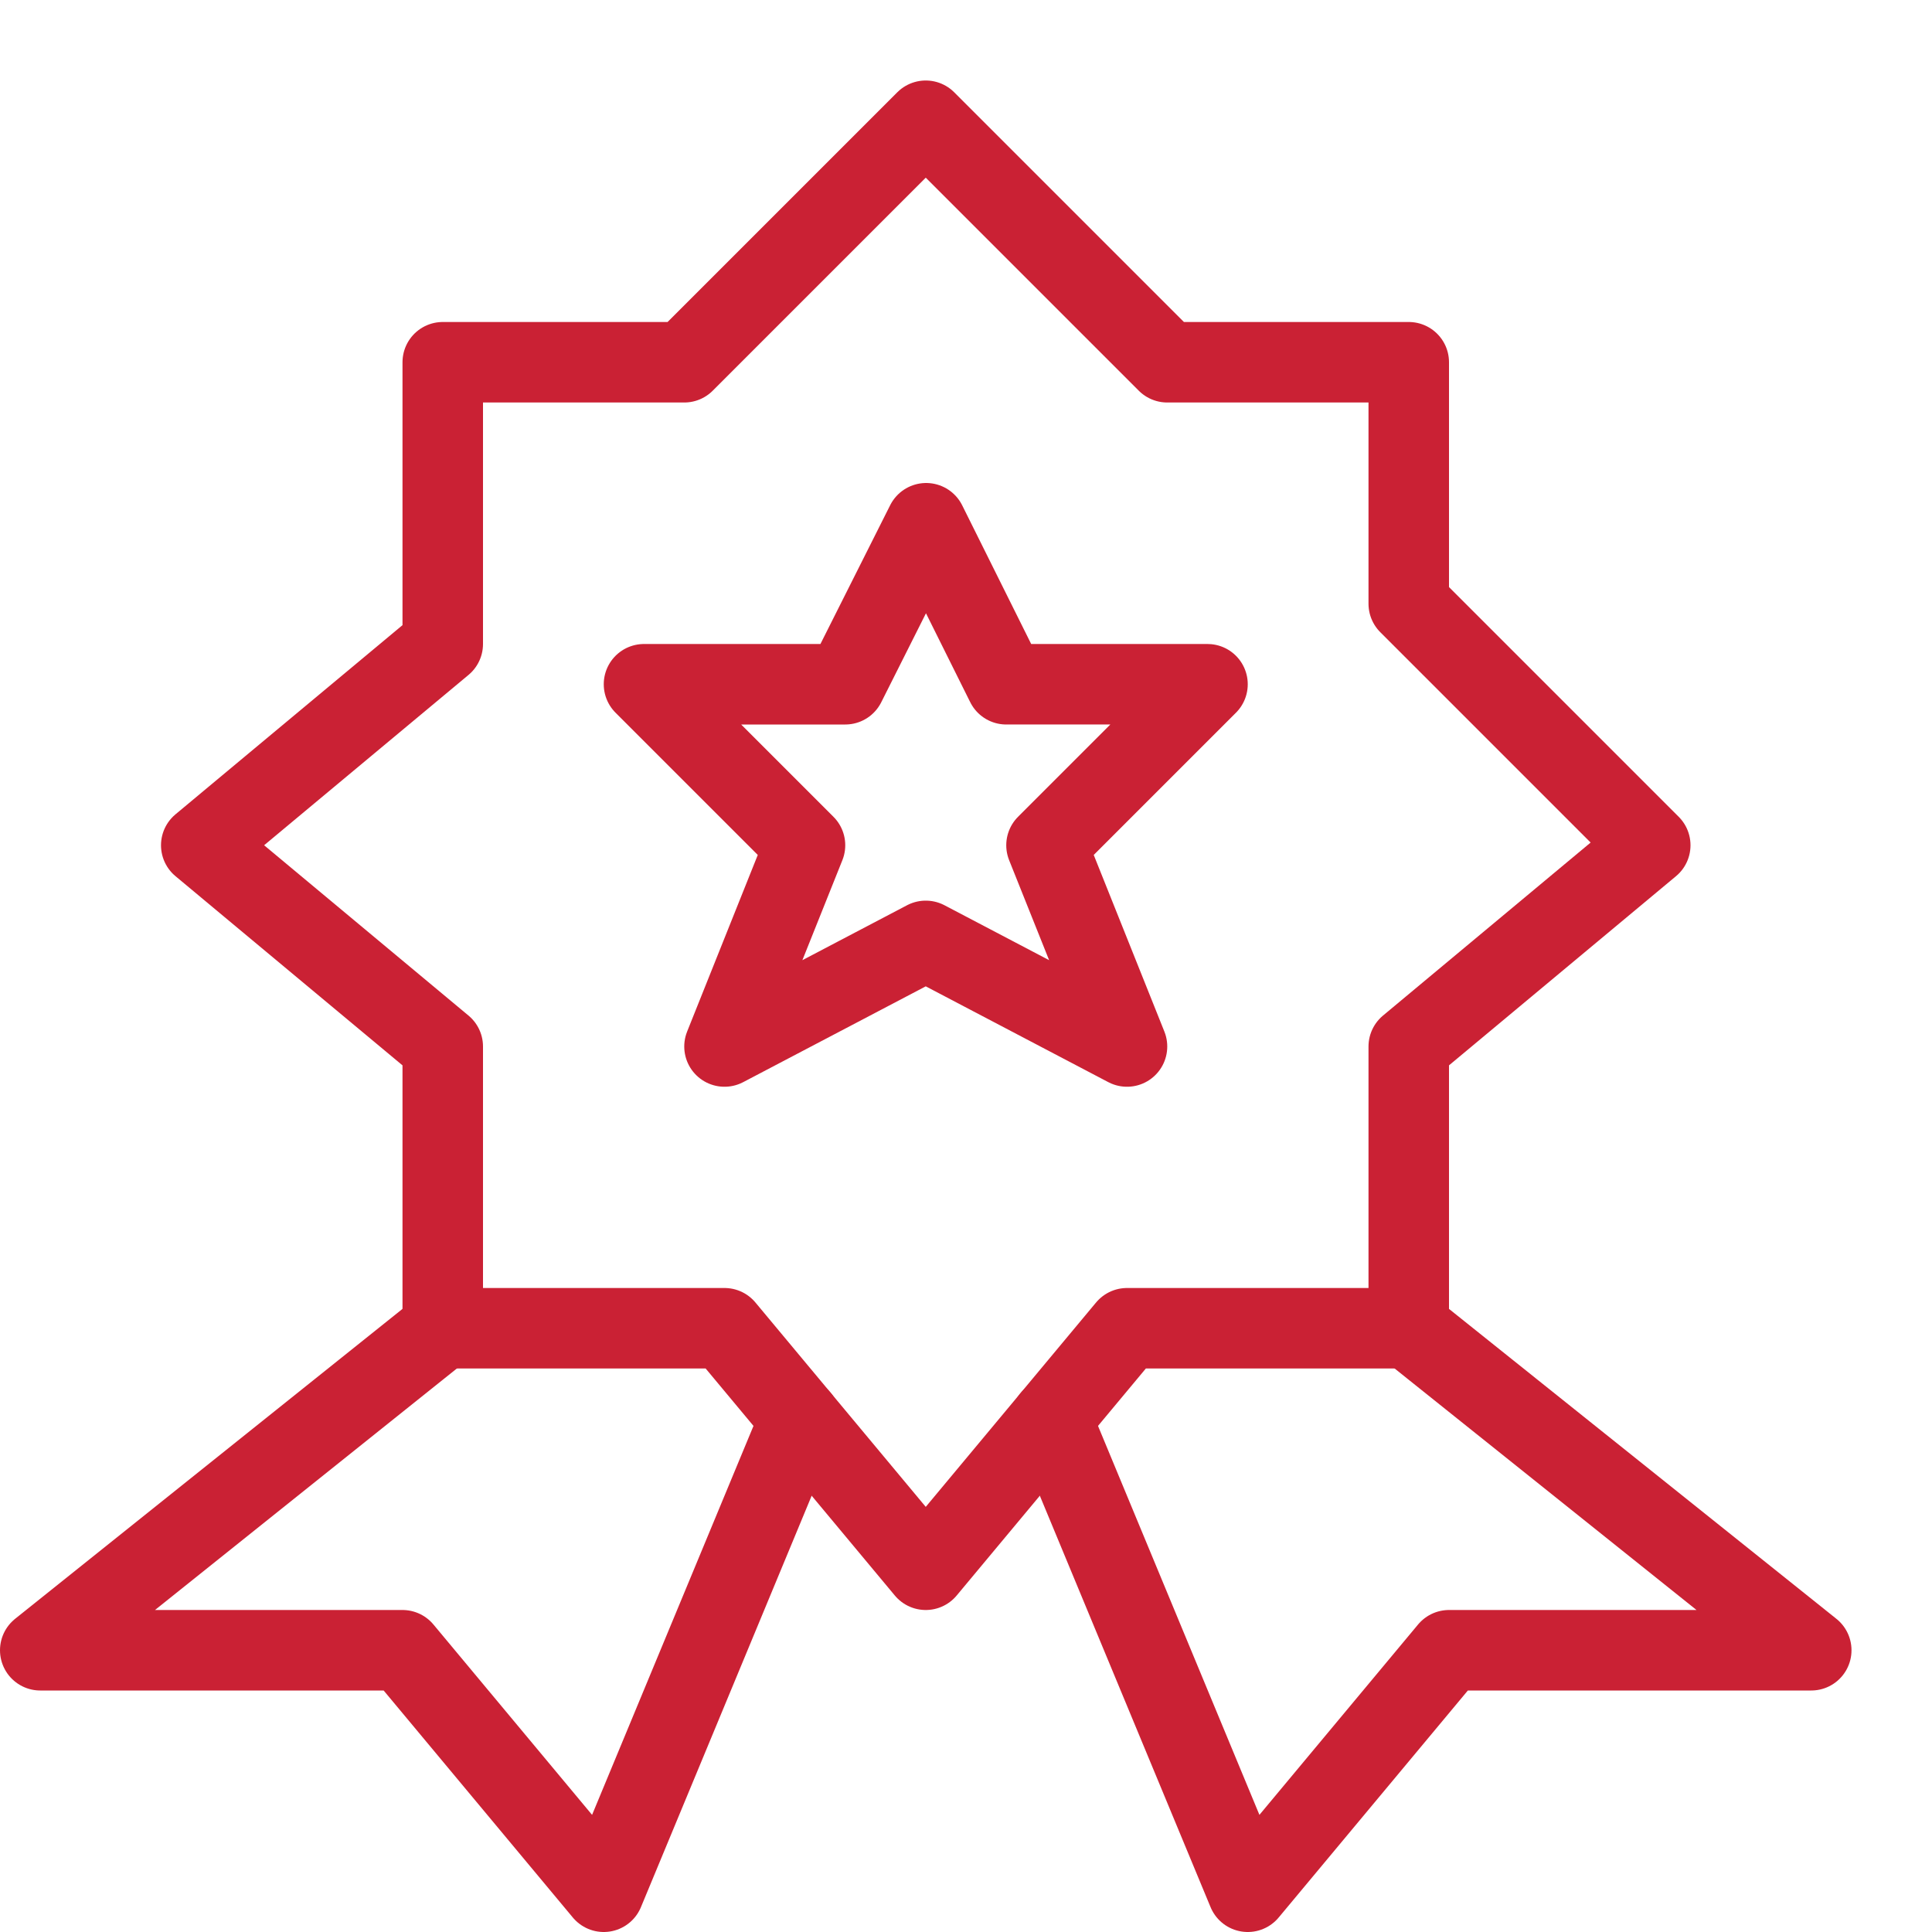
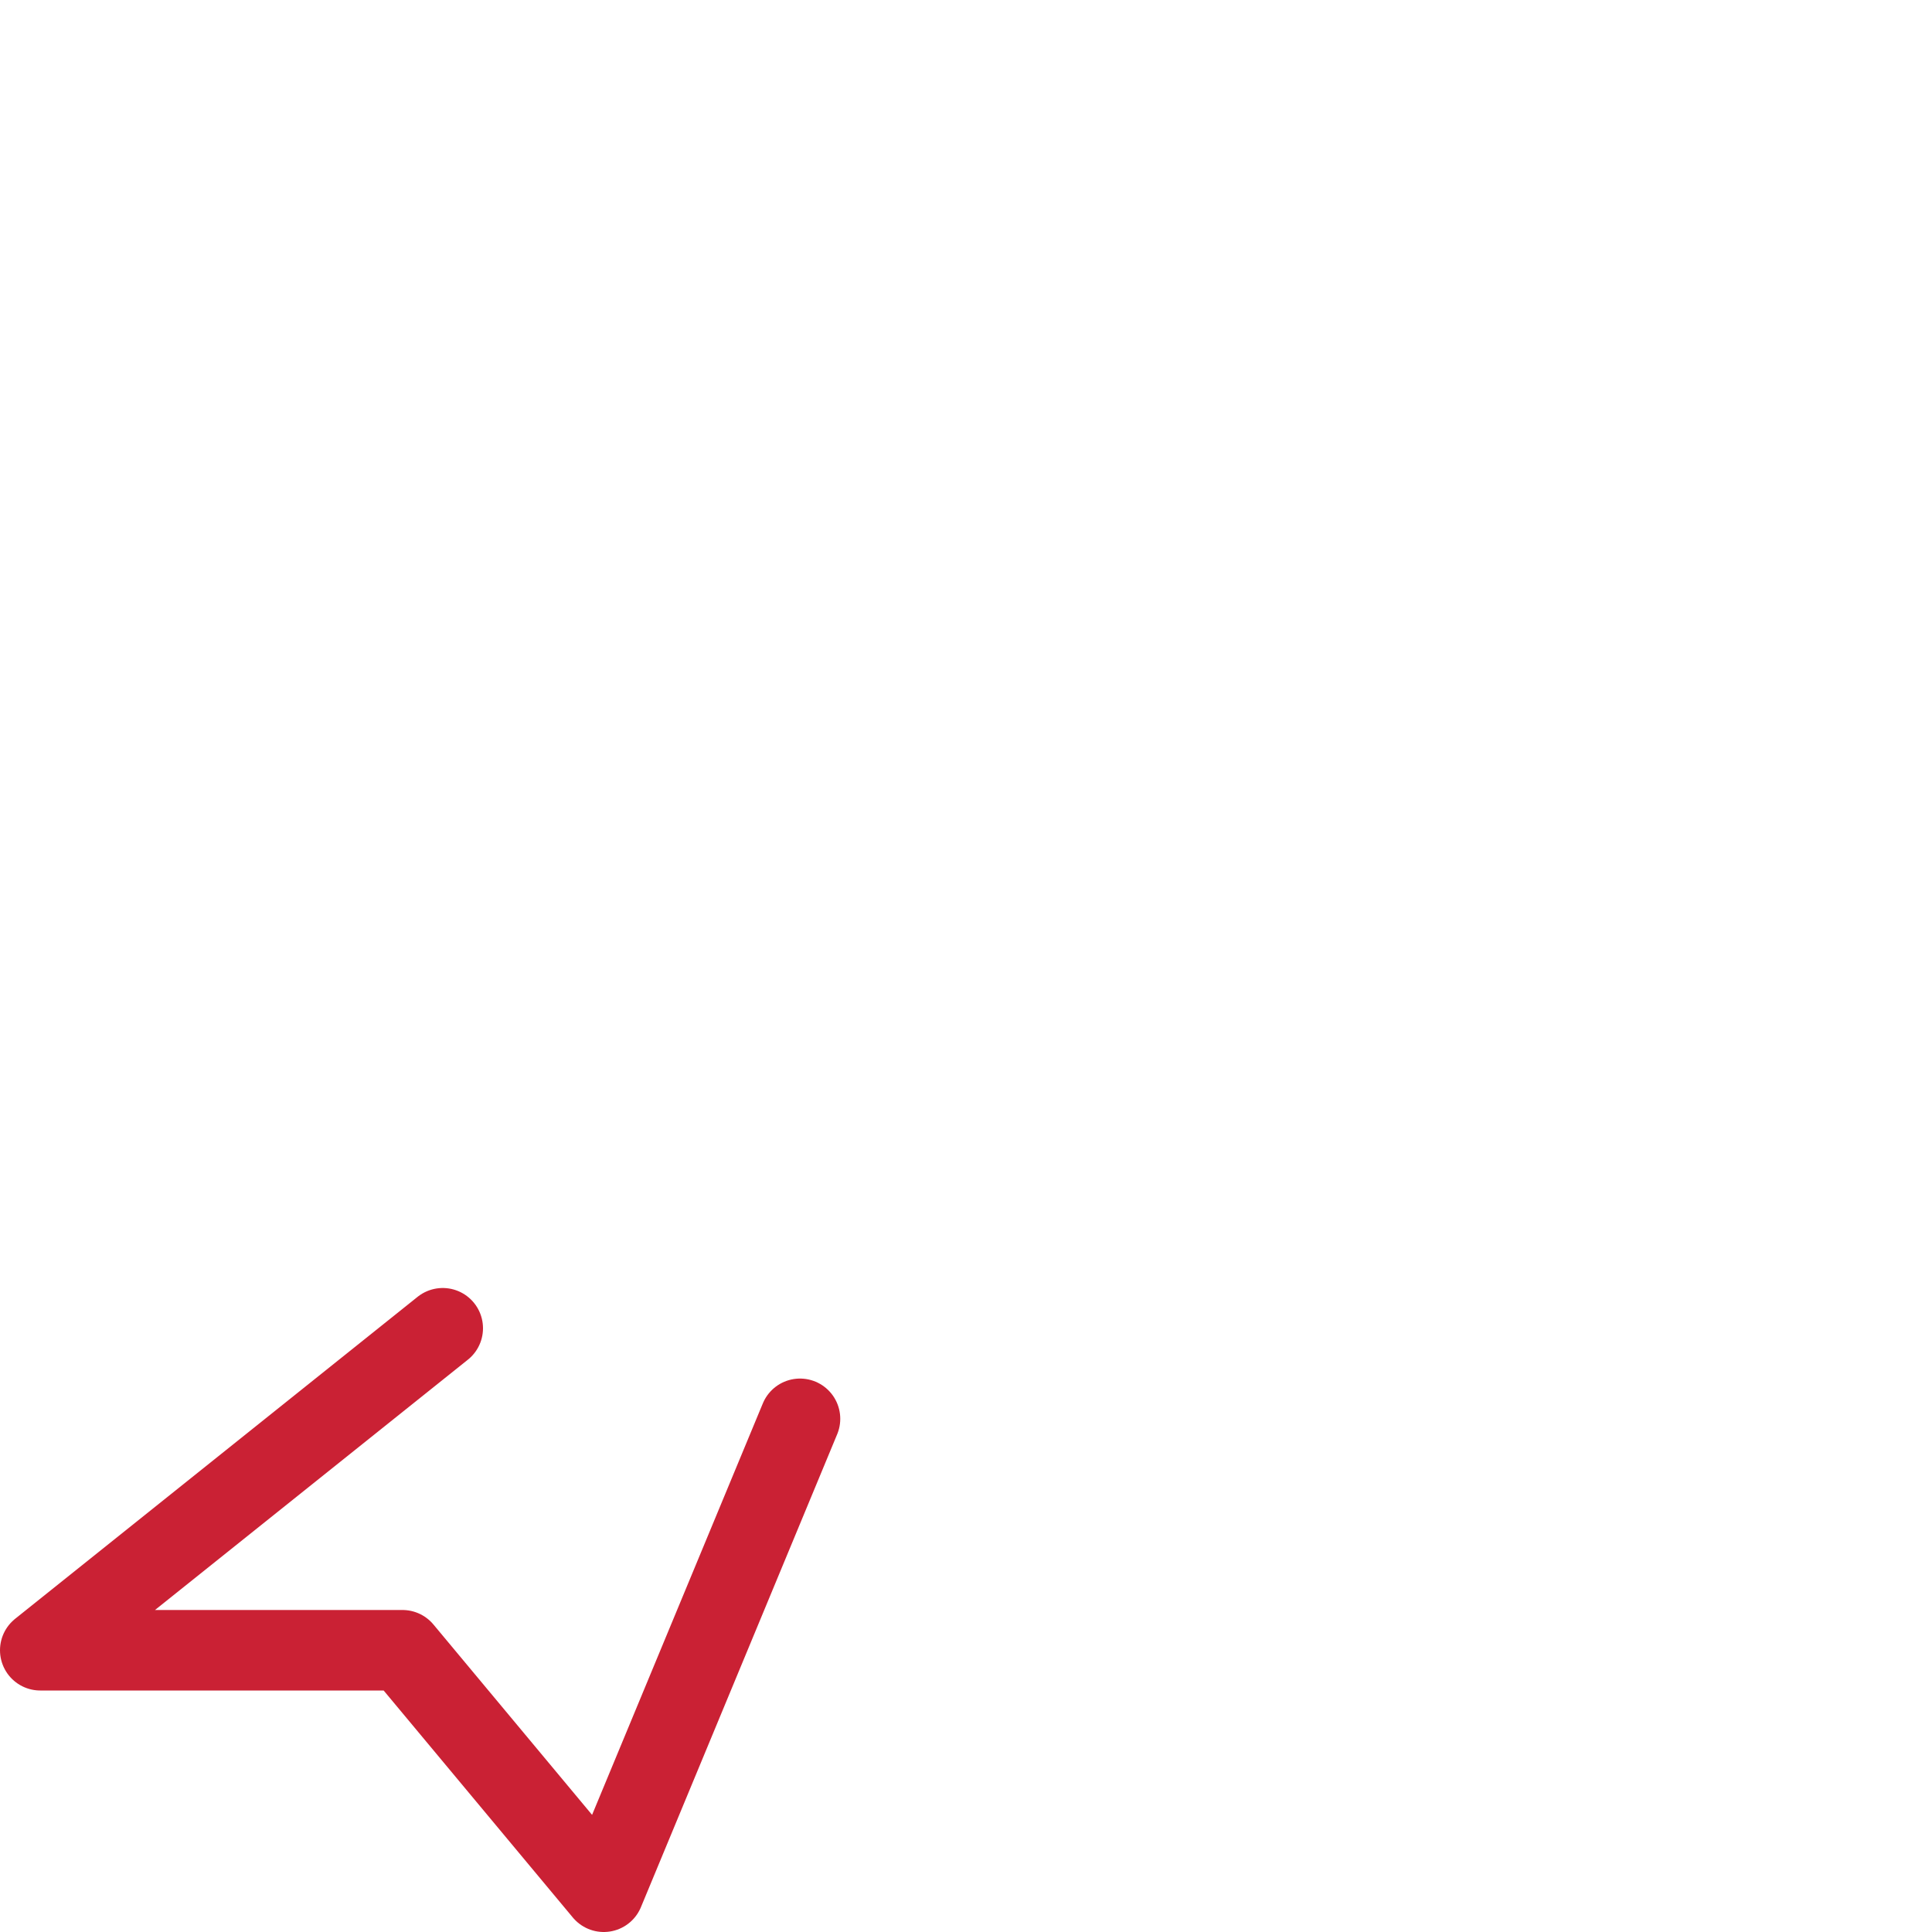
<svg xmlns="http://www.w3.org/2000/svg" fill="none" viewBox="0 0 24 24" id="Badge-Favorite-Star--Streamline-Cyber" height="24" width="24">
  <desc>Badge Favorite Star Streamline Icon: https://streamlinehq.com</desc>
-   <path stroke="#ca2134" stroke-linecap="round" stroke-linejoin="round" stroke-miterlimit="10" d="m11.505 6.5 0.995 2H15l-2 2 1 2.5 -2.5 -1.312L9 13l1 -2.5 -2 -2h2.5l1.005 -2Z" stroke-width="1" />
  <path stroke="#ca2134" stroke-linecap="round" stroke-linejoin="round" stroke-miterlimit="10" d="M9.938 17.625 7.5 23.5l-2.5 -3H0.5l5 -4" stroke-width="1" />
-   <path stroke="#ca2134" stroke-linecap="round" stroke-linejoin="round" stroke-miterlimit="10" d="M13.062 17.625 15.5 23.5l2.5 -3h4.5l-5 -4" stroke-width="1" />
-   <path stroke="#ca2134" stroke-linecap="round" stroke-linejoin="round" stroke-miterlimit="10" d="M9 16.5H5.5V13l-3 -2.5 3 -2.5V4.5h3l3 -3 3 3h3v3l3 3 -3 2.5v3.5H14l-2.5 3 -2.5 -3Z" stroke-width="1" />
</svg>